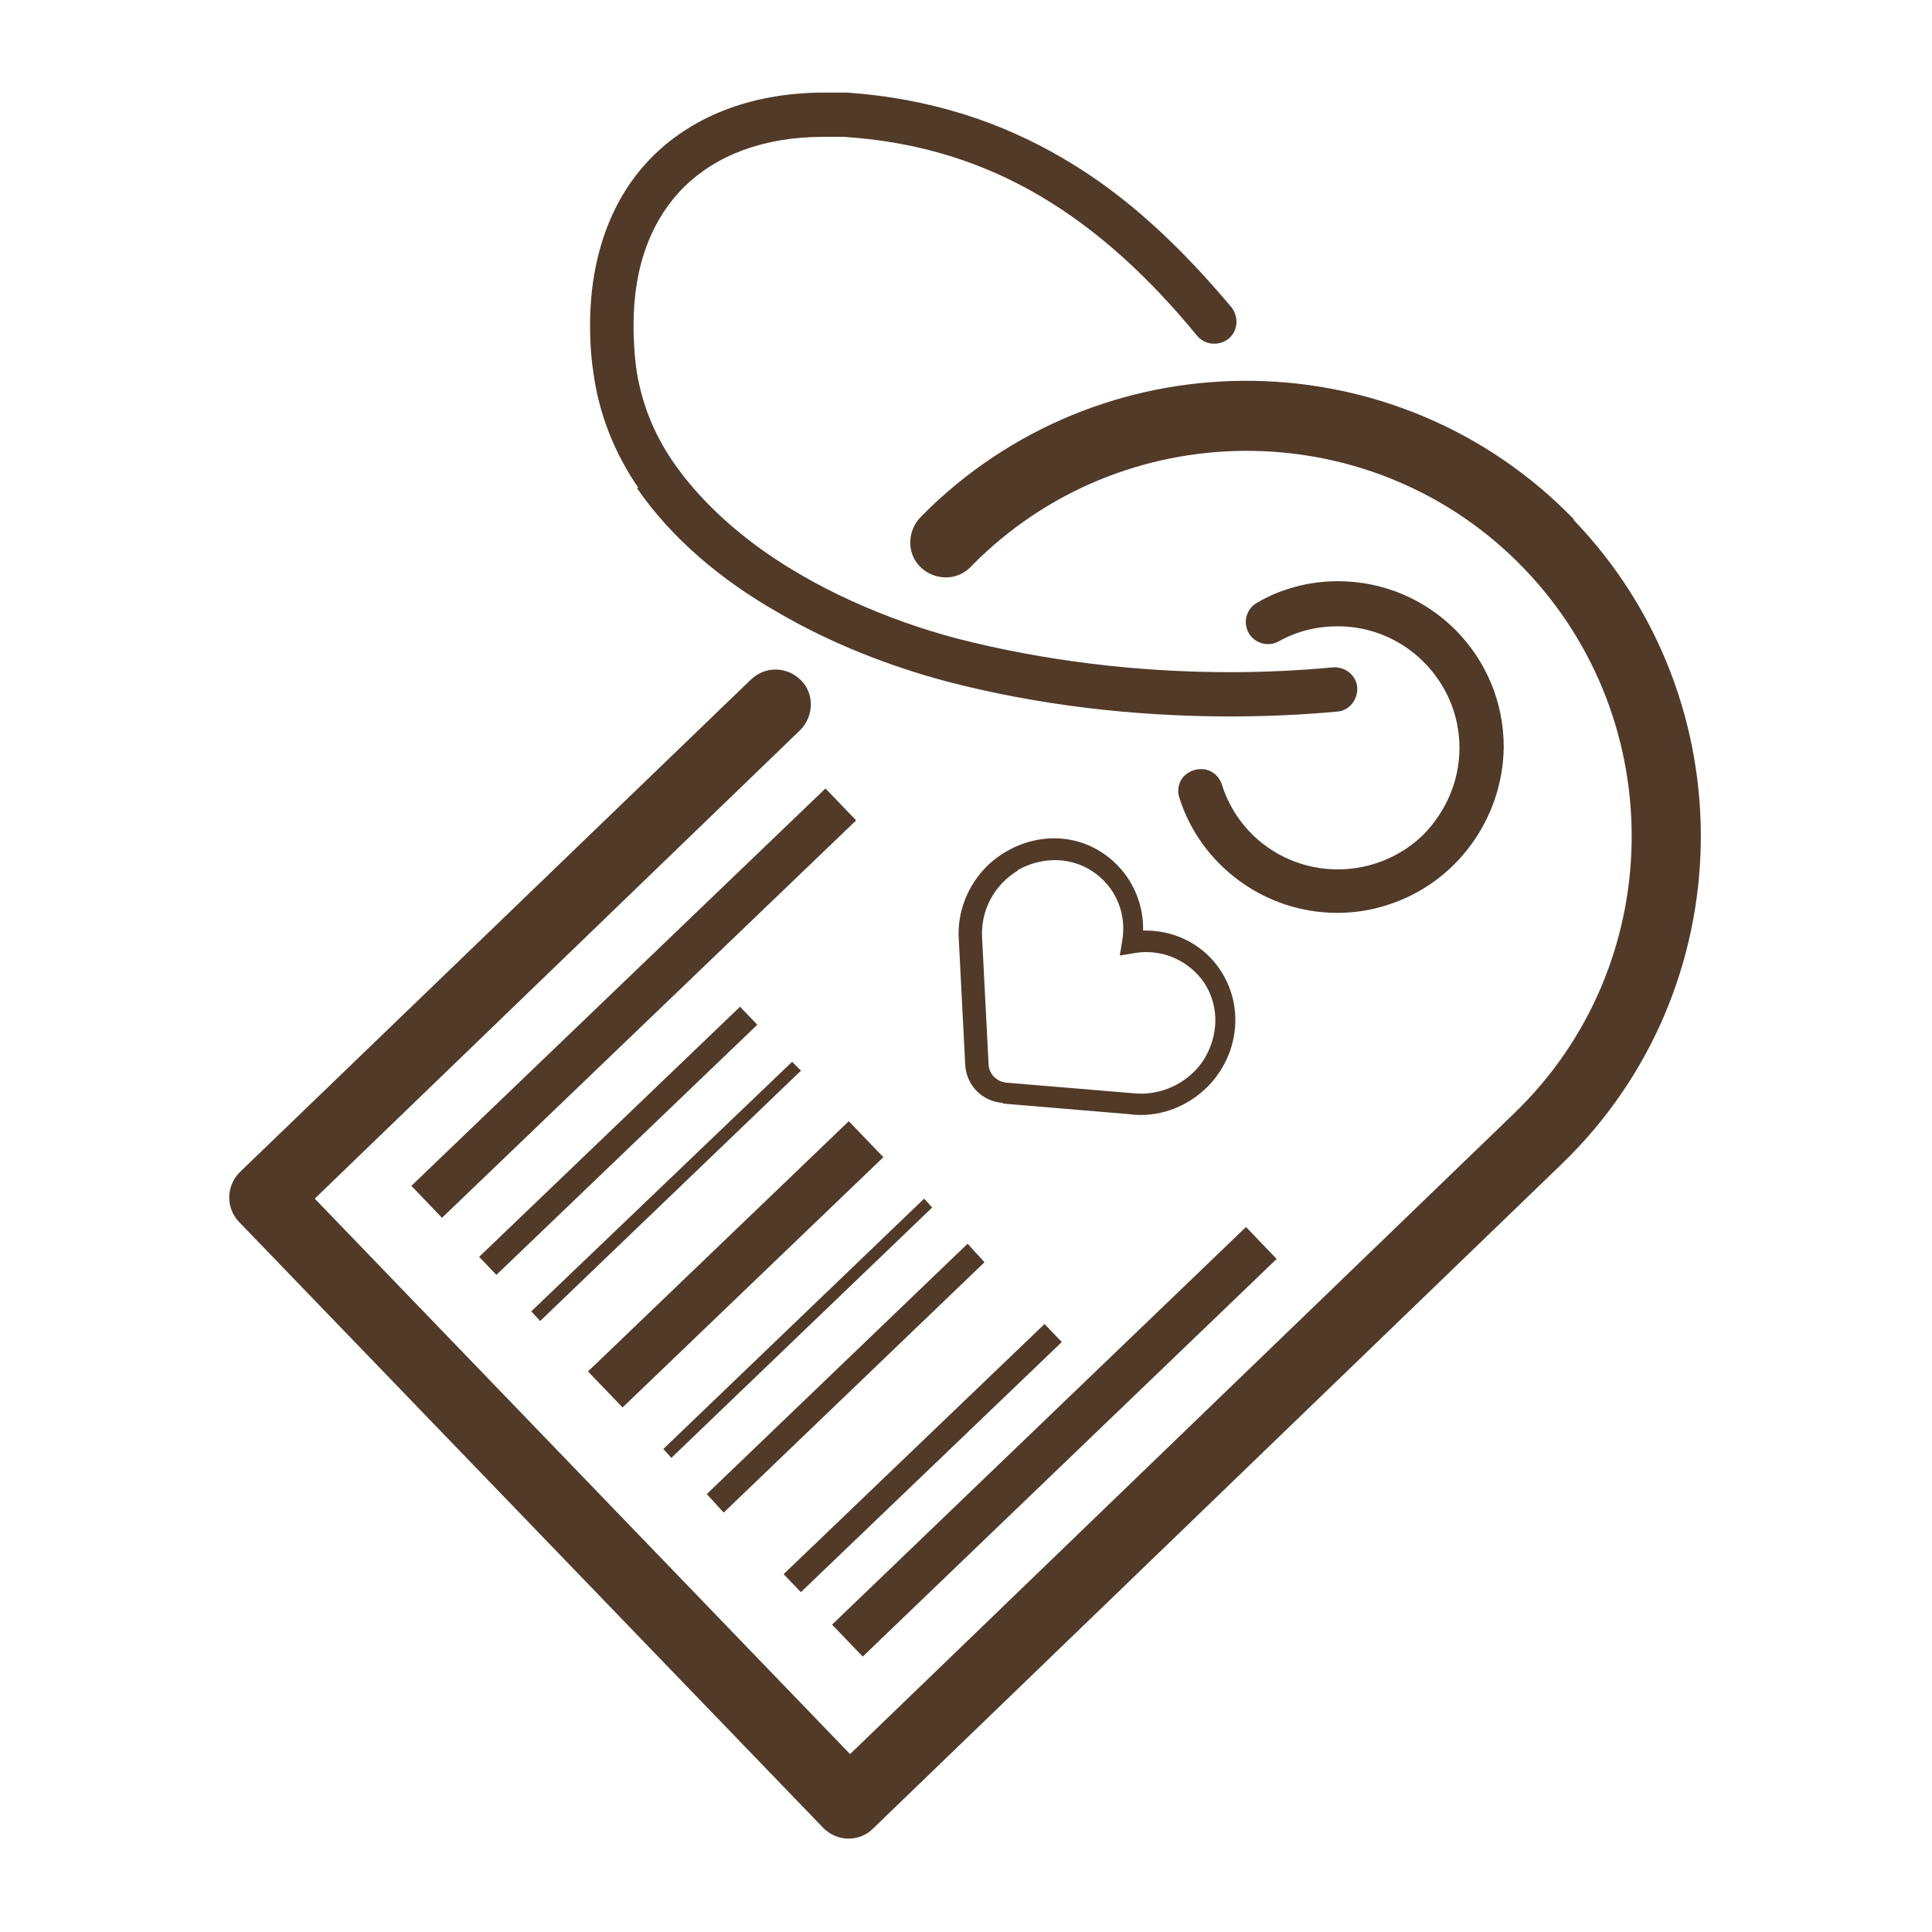
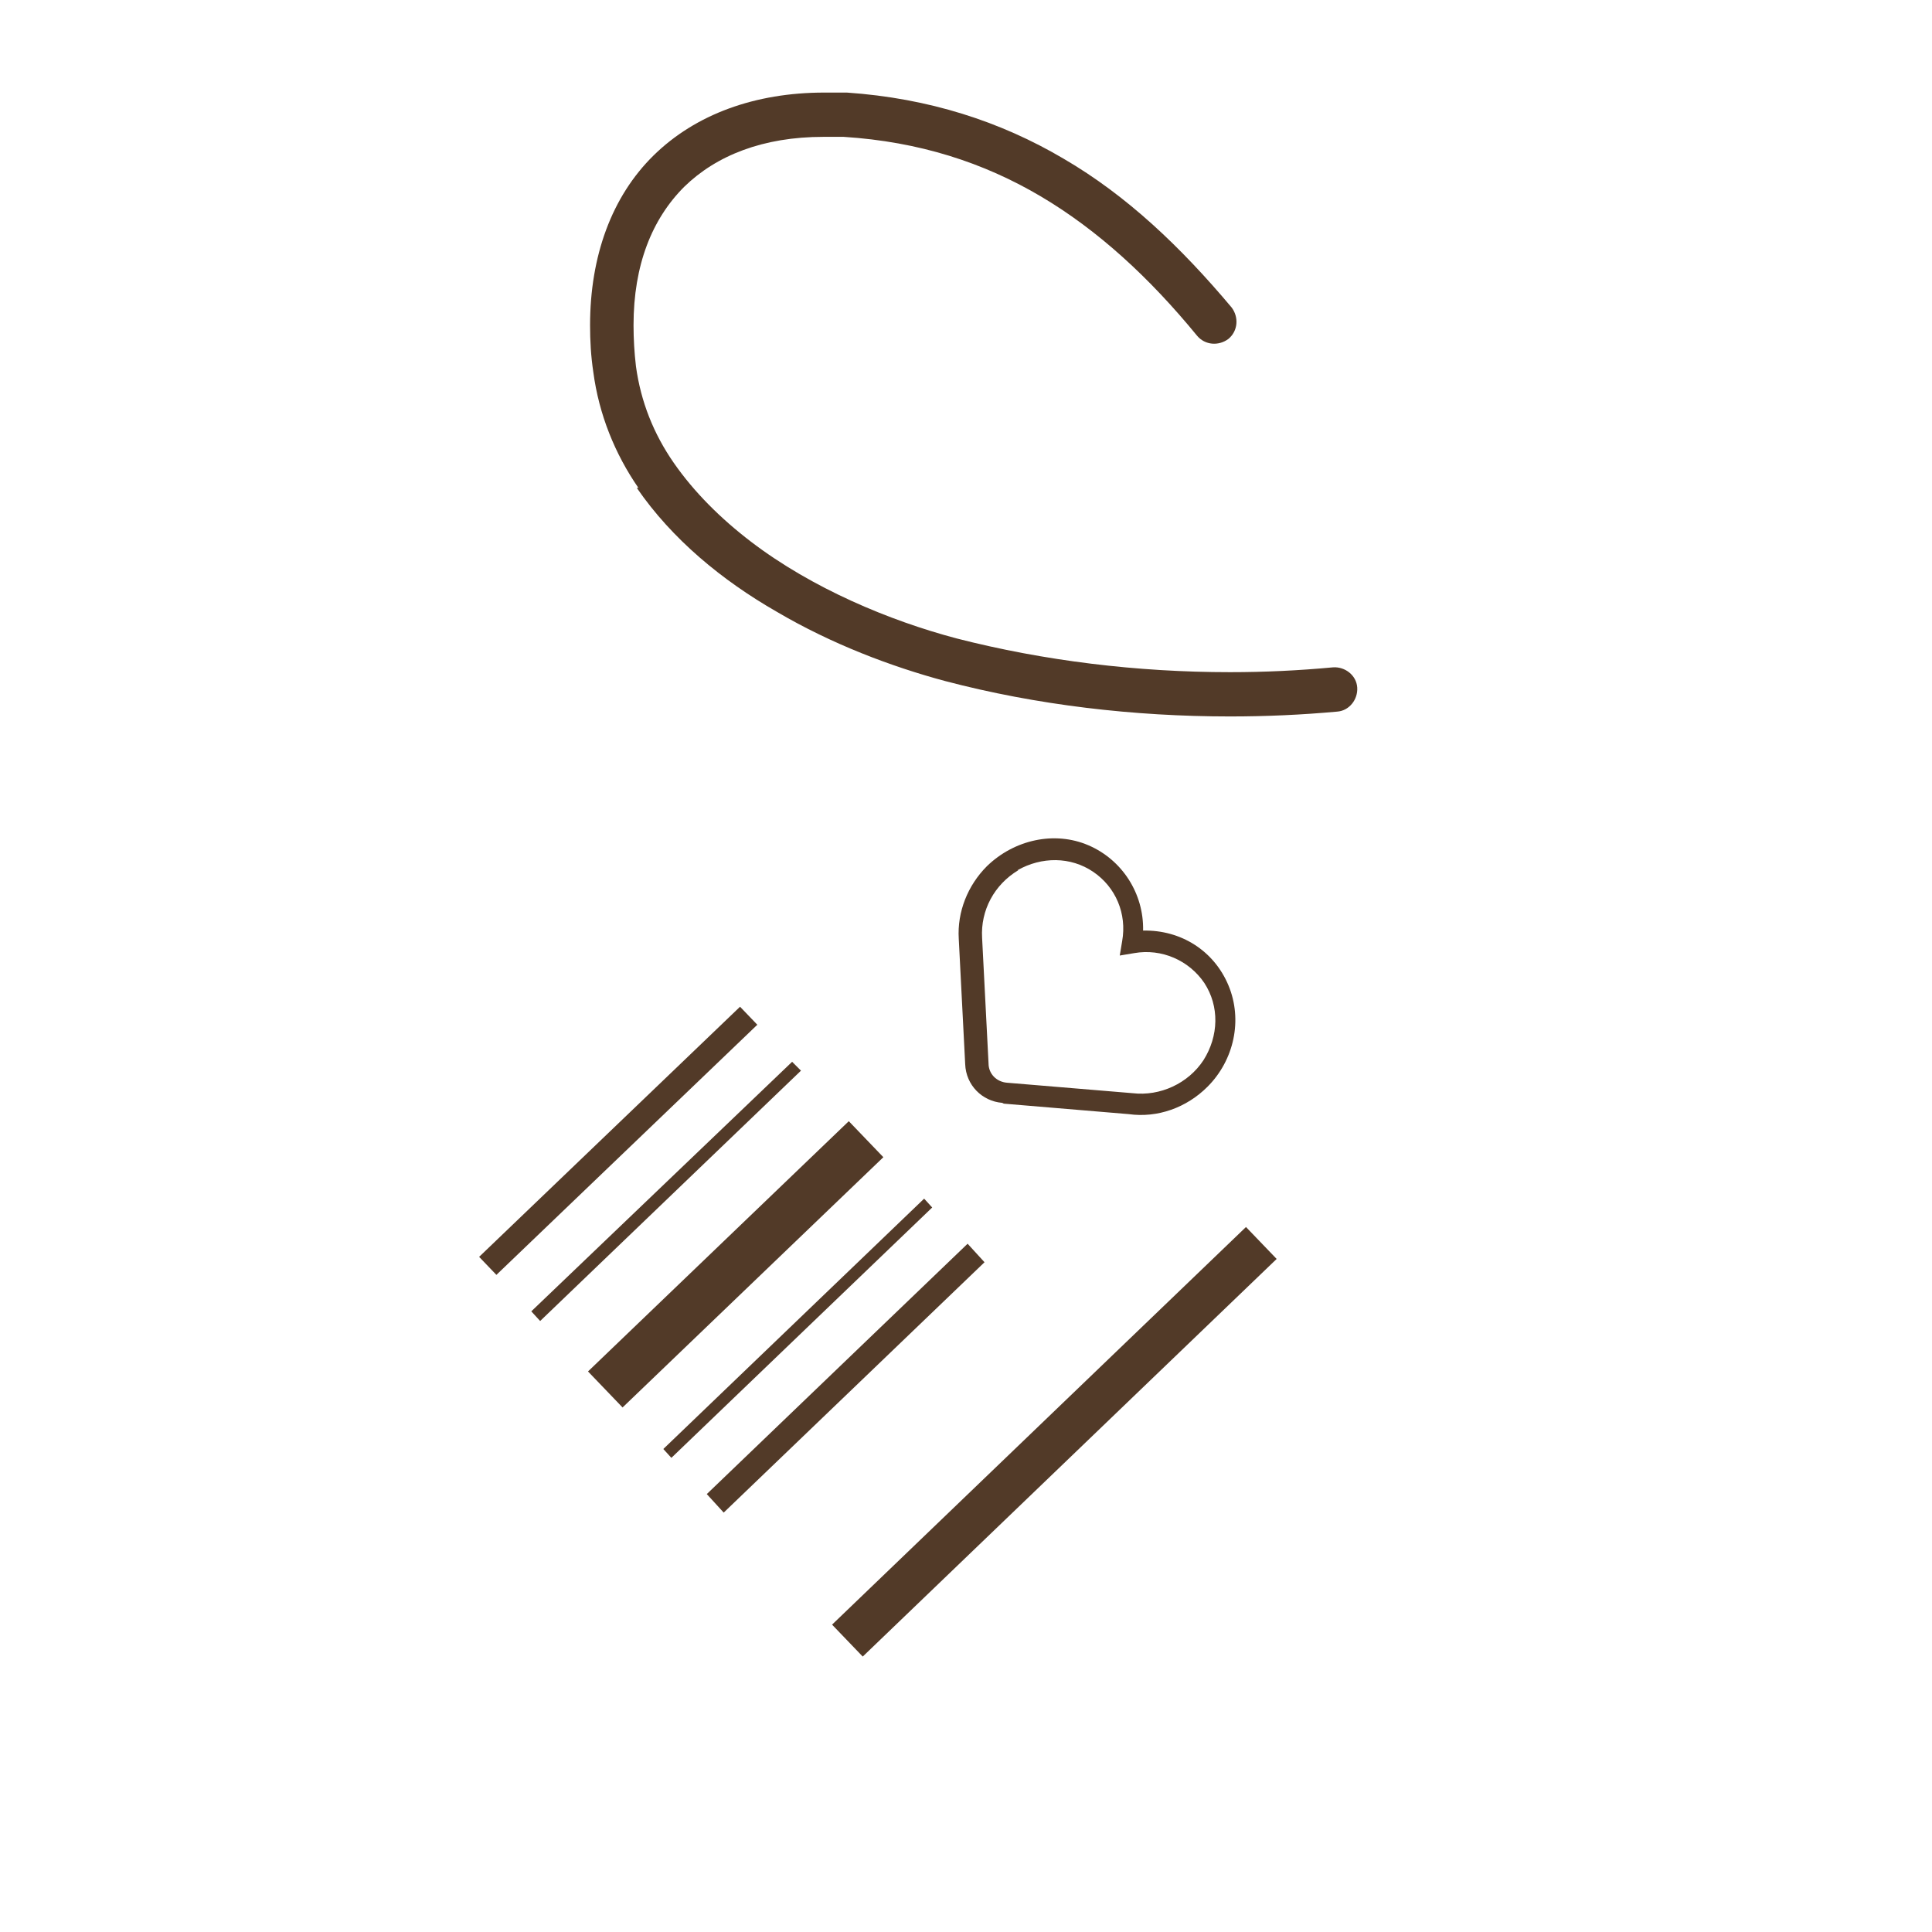
<svg xmlns="http://www.w3.org/2000/svg" id="_图层_1" data-name="图层 1" viewBox="0 0 24 24">
  <defs>
    <style>
      .cls-1 {
        fill: #523a28;
      }
    </style>
  </defs>
  <rect class="cls-1" x="6.9" y="15.39" width="4.49" height=".62" transform="translate(-8.33 10.71) rotate(-43.82)" />
  <polygon class="cls-1" points="11.58 15 11.48 14.89 8.24 18 8.34 18.11 11.58 15" />
  <polygon class="cls-1" points="9.95 13.3 9.84 13.19 6.6 16.29 6.71 16.41 9.95 13.3" />
  <polygon class="cls-1" points="12.23 15.68 12.02 15.45 8.78 18.56 8.99 18.79 12.23 15.68" />
  <rect class="cls-1" x="9.53" y="17.63" width="7.13" height=".55" transform="translate(-8.75 14.07) rotate(-43.85)" />
  <rect class="cls-1" x="5.43" y="14.02" width="4.49" height=".31" transform="translate(-7.67 9.25) rotate(-43.79)" />
-   <rect class="cls-1" x="9.22" y="17.96" width="4.49" height=".31" transform="translate(-9.35 12.97) rotate(-43.79)" />
-   <rect class="cls-1" x="4.31" y="12.19" width="7.13" height=".55" transform="translate(-6.44 8.92) rotate(-43.82)" />
-   <path class="cls-1" d="M17.24,11.24c.85-.27,1.43-1.07,1.44-1.96,0-1.14-.92-2.06-2.06-2.06-.21,0-.42.03-.63.1-.13.04-.26.1-.38.17-.13.08-.17.24-.1.37.07.13.24.18.37.11.23-.13.48-.19.74-.19.83,0,1.51.68,1.51,1.51,0,.4-.16.78-.44,1.07-.28.28-.67.44-1.07.44-.66,0-1.24-.42-1.44-1.05-.03-.1-.11-.17-.2-.19-.1-.02-.2.01-.27.08-.07.07-.09.18-.06.27.27.85,1.07,1.43,1.96,1.43.21,0,.42-.03.63-.1Z" />
  <path class="cls-1" d="M7.91,6.06c.44.64,1.06,1.15,1.74,1.54.68.4,1.42.68,2.09.86,1.14.3,2.35.44,3.54.44.45,0,.89-.02,1.33-.06.15-.01.26-.15.25-.3-.01-.15-.15-.26-.3-.25-.43.04-.85.06-1.28.06-1.15,0-2.31-.14-3.4-.42-.83-.22-1.79-.62-2.55-1.2-.38-.29-.71-.62-.96-.98-.25-.36-.41-.76-.47-1.2-.02-.17-.03-.34-.03-.51,0-.75.23-1.32.63-1.72.4-.39.98-.62,1.73-.62.08,0,.16,0,.25,0,.94.06,1.74.32,2.45.74.71.42,1.35,1.01,1.94,1.73.1.12.27.13.39.04.12-.1.13-.27.04-.39-.63-.75-1.3-1.39-2.09-1.85-.78-.46-1.67-.75-2.69-.82-.09,0-.19,0-.28,0-.86,0-1.6.27-2.12.78-.52.51-.79,1.25-.79,2.11,0,.19.01.38.04.58.07.53.27,1.02.56,1.44Z" />
-   <path class="cls-1" d="M12.47,13.71l1.55.13c.36.05.72-.08.98-.34.33-.33.44-.83.26-1.26s-.59-.69-1.06-.68c.01-.46-.26-.88-.68-1.06s-.92-.07-1.26.26c-.24.24-.37.57-.35.9l.08,1.56c.01.26.21.46.46.48ZM12.64,10.81c.3-.17.66-.17.94.02.28.19.42.52.36.86l-.03.18.18-.03c.34-.06.68.09.87.37.19.29.18.66-.01.96-.19.29-.54.45-.88.41l-1.56-.13c-.13-.01-.23-.11-.23-.24l-.08-1.56h0s0,0,0,0c-.02-.34.15-.66.45-.84Z" />
-   <path class="cls-1" d="M19.56,6.46c-2.17-2.25-5.76-2.31-8.01-.15l-.11.11c-.17.17-.18.45-.01.62.17.17.45.18.62.01l.11-.11c1.9-1.83,4.94-1.78,6.77.12,1.83,1.9,1.78,4.94-.12,6.77l-8.25,7.96-6.65-6.9,6.03-5.82c.17-.17.18-.45.01-.62-.17-.17-.44-.18-.62-.01l-6.35,6.12c-.17.17-.18.44-.01.62l7.26,7.53c.08.08.19.13.31.13h0c.11,0,.22-.04.3-.12l8.56-8.26c2.25-2.17,2.31-5.76.14-8.01Z" />
+   <path class="cls-1" d="M12.47,13.71l1.55.13c.36.05.72-.08.98-.34.33-.33.44-.83.26-1.26s-.59-.69-1.06-.68c.01-.46-.26-.88-.68-1.06s-.92-.07-1.26.26c-.24.24-.37.57-.35.9l.08,1.56c.01.26.21.46.46.48M12.64,10.81c.3-.17.66-.17.94.02.28.19.42.52.36.86l-.03.18.18-.03c.34-.06.68.09.87.37.19.29.18.66-.01.96-.19.29-.54.45-.88.41l-1.56-.13c-.13-.01-.23-.11-.23-.24l-.08-1.56h0s0,0,0,0c-.02-.34.15-.66.45-.84Z" />
</svg>